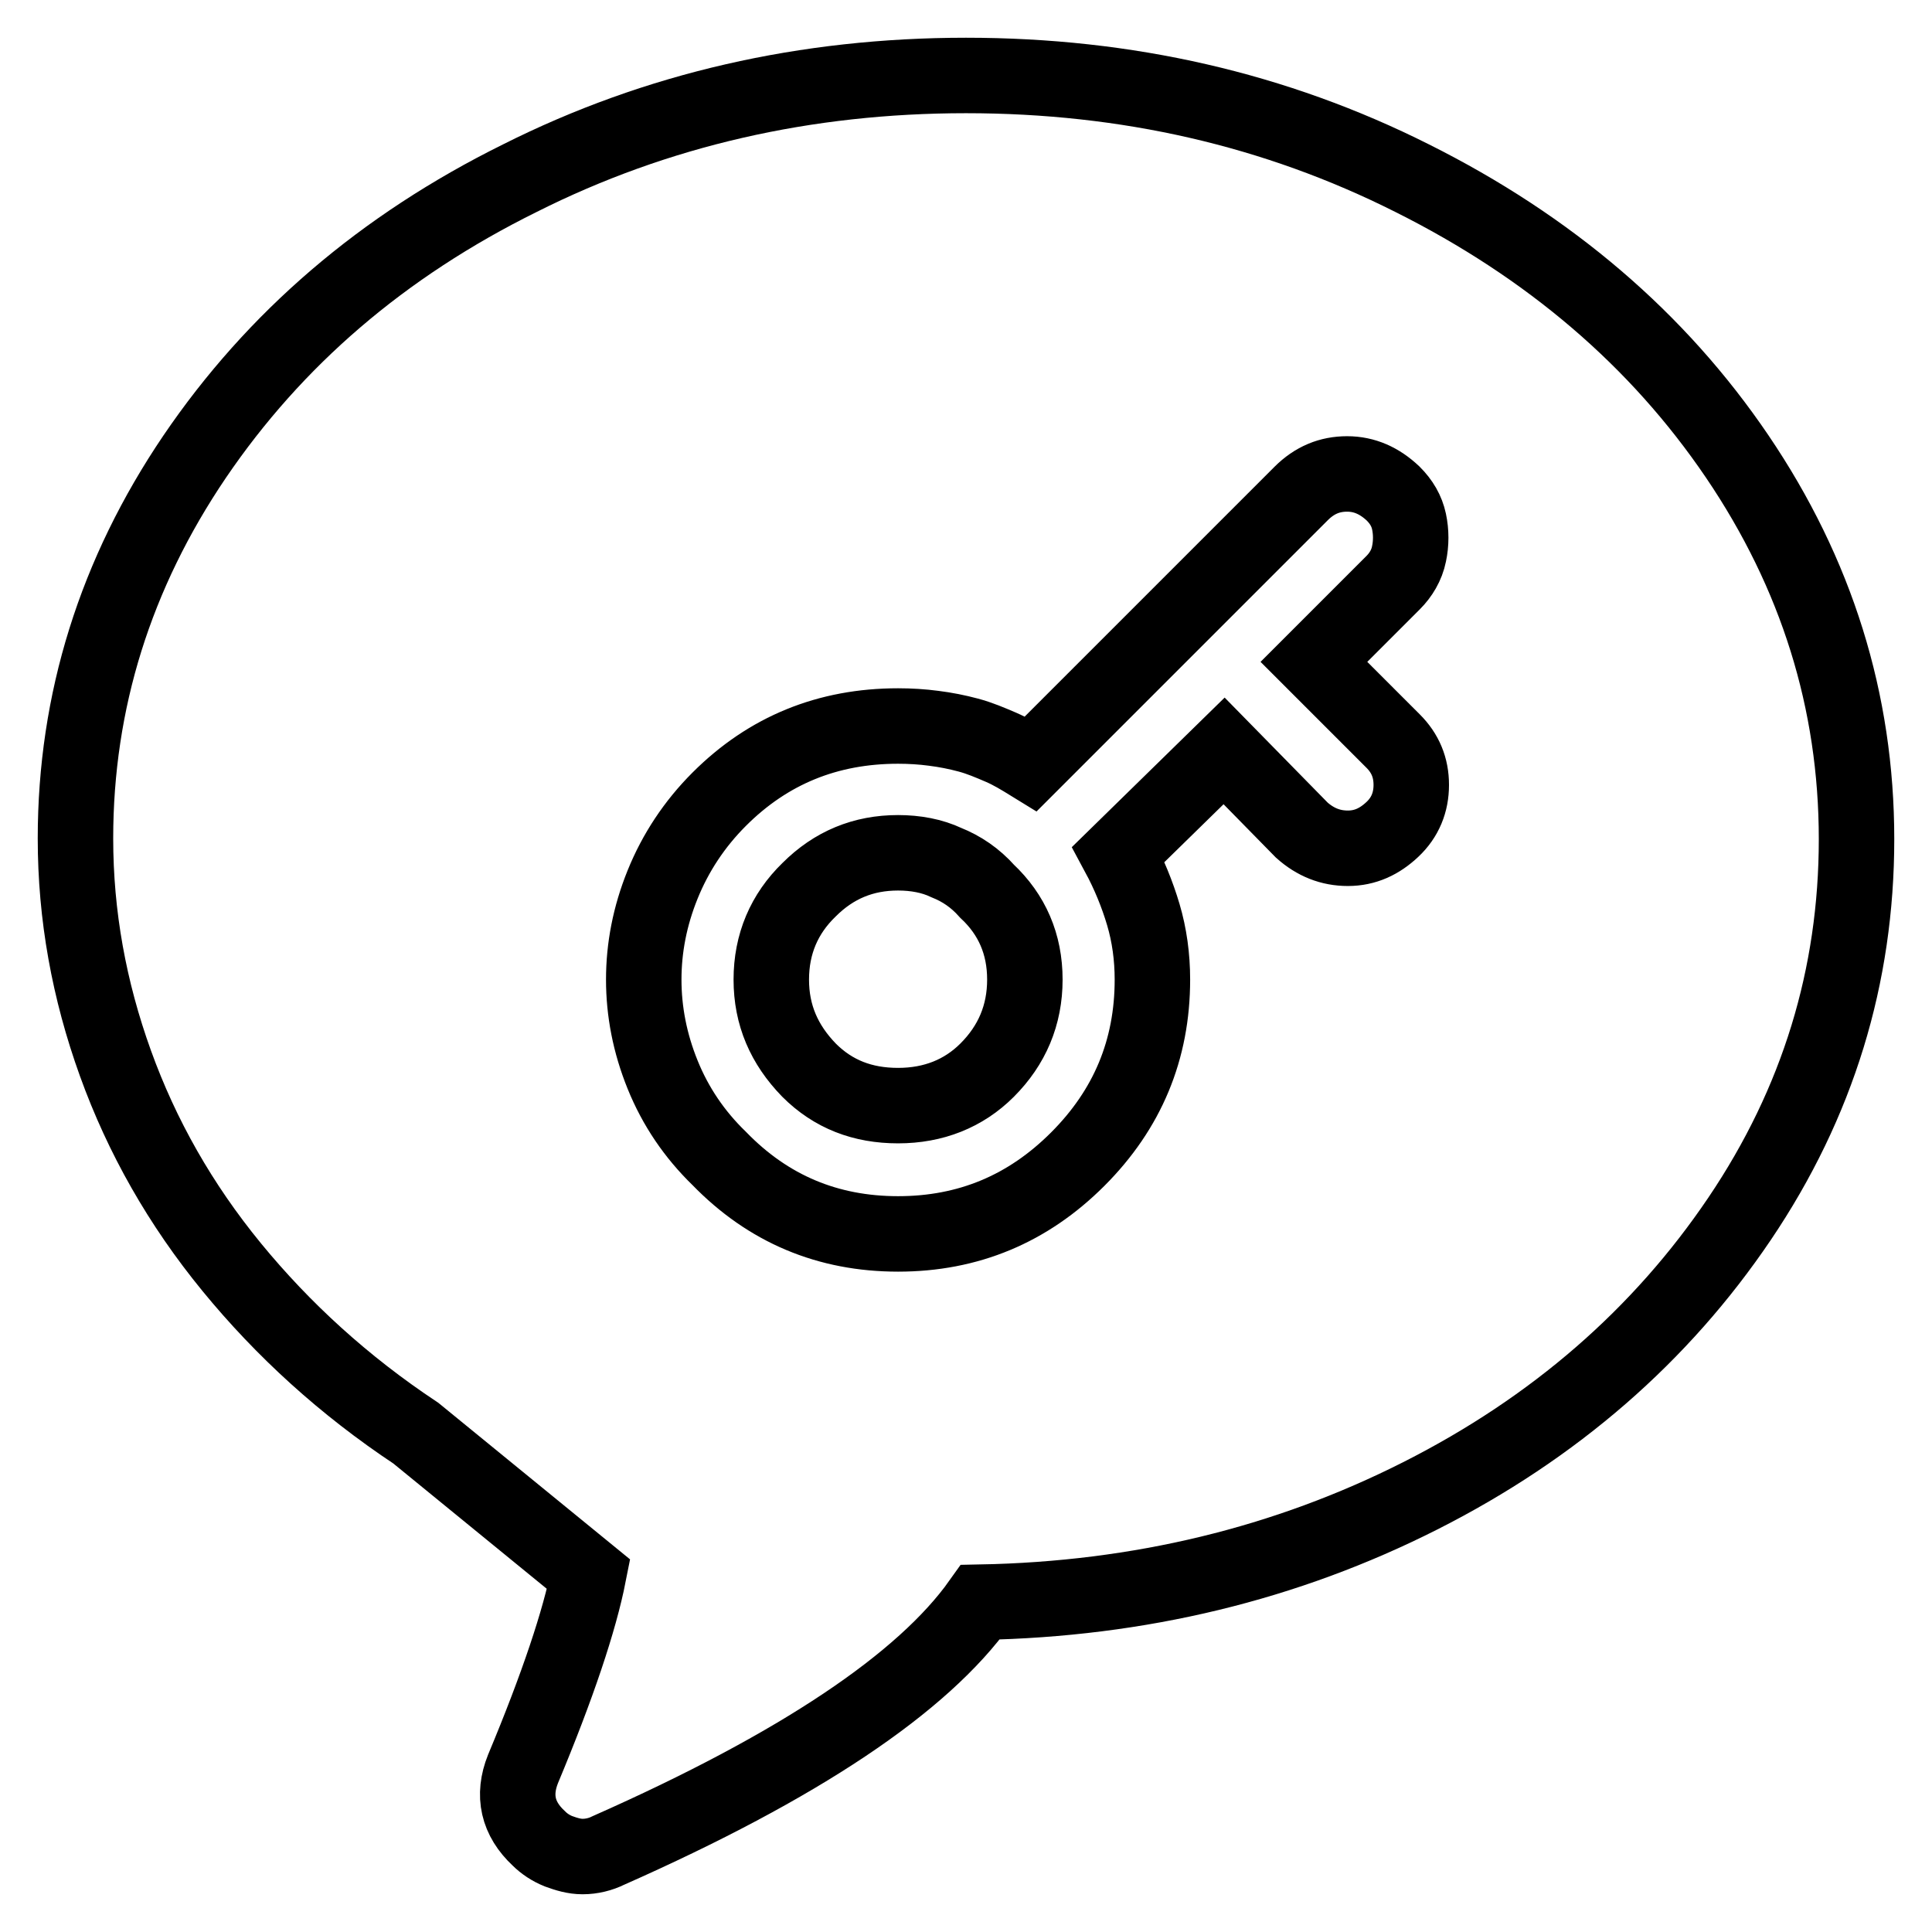
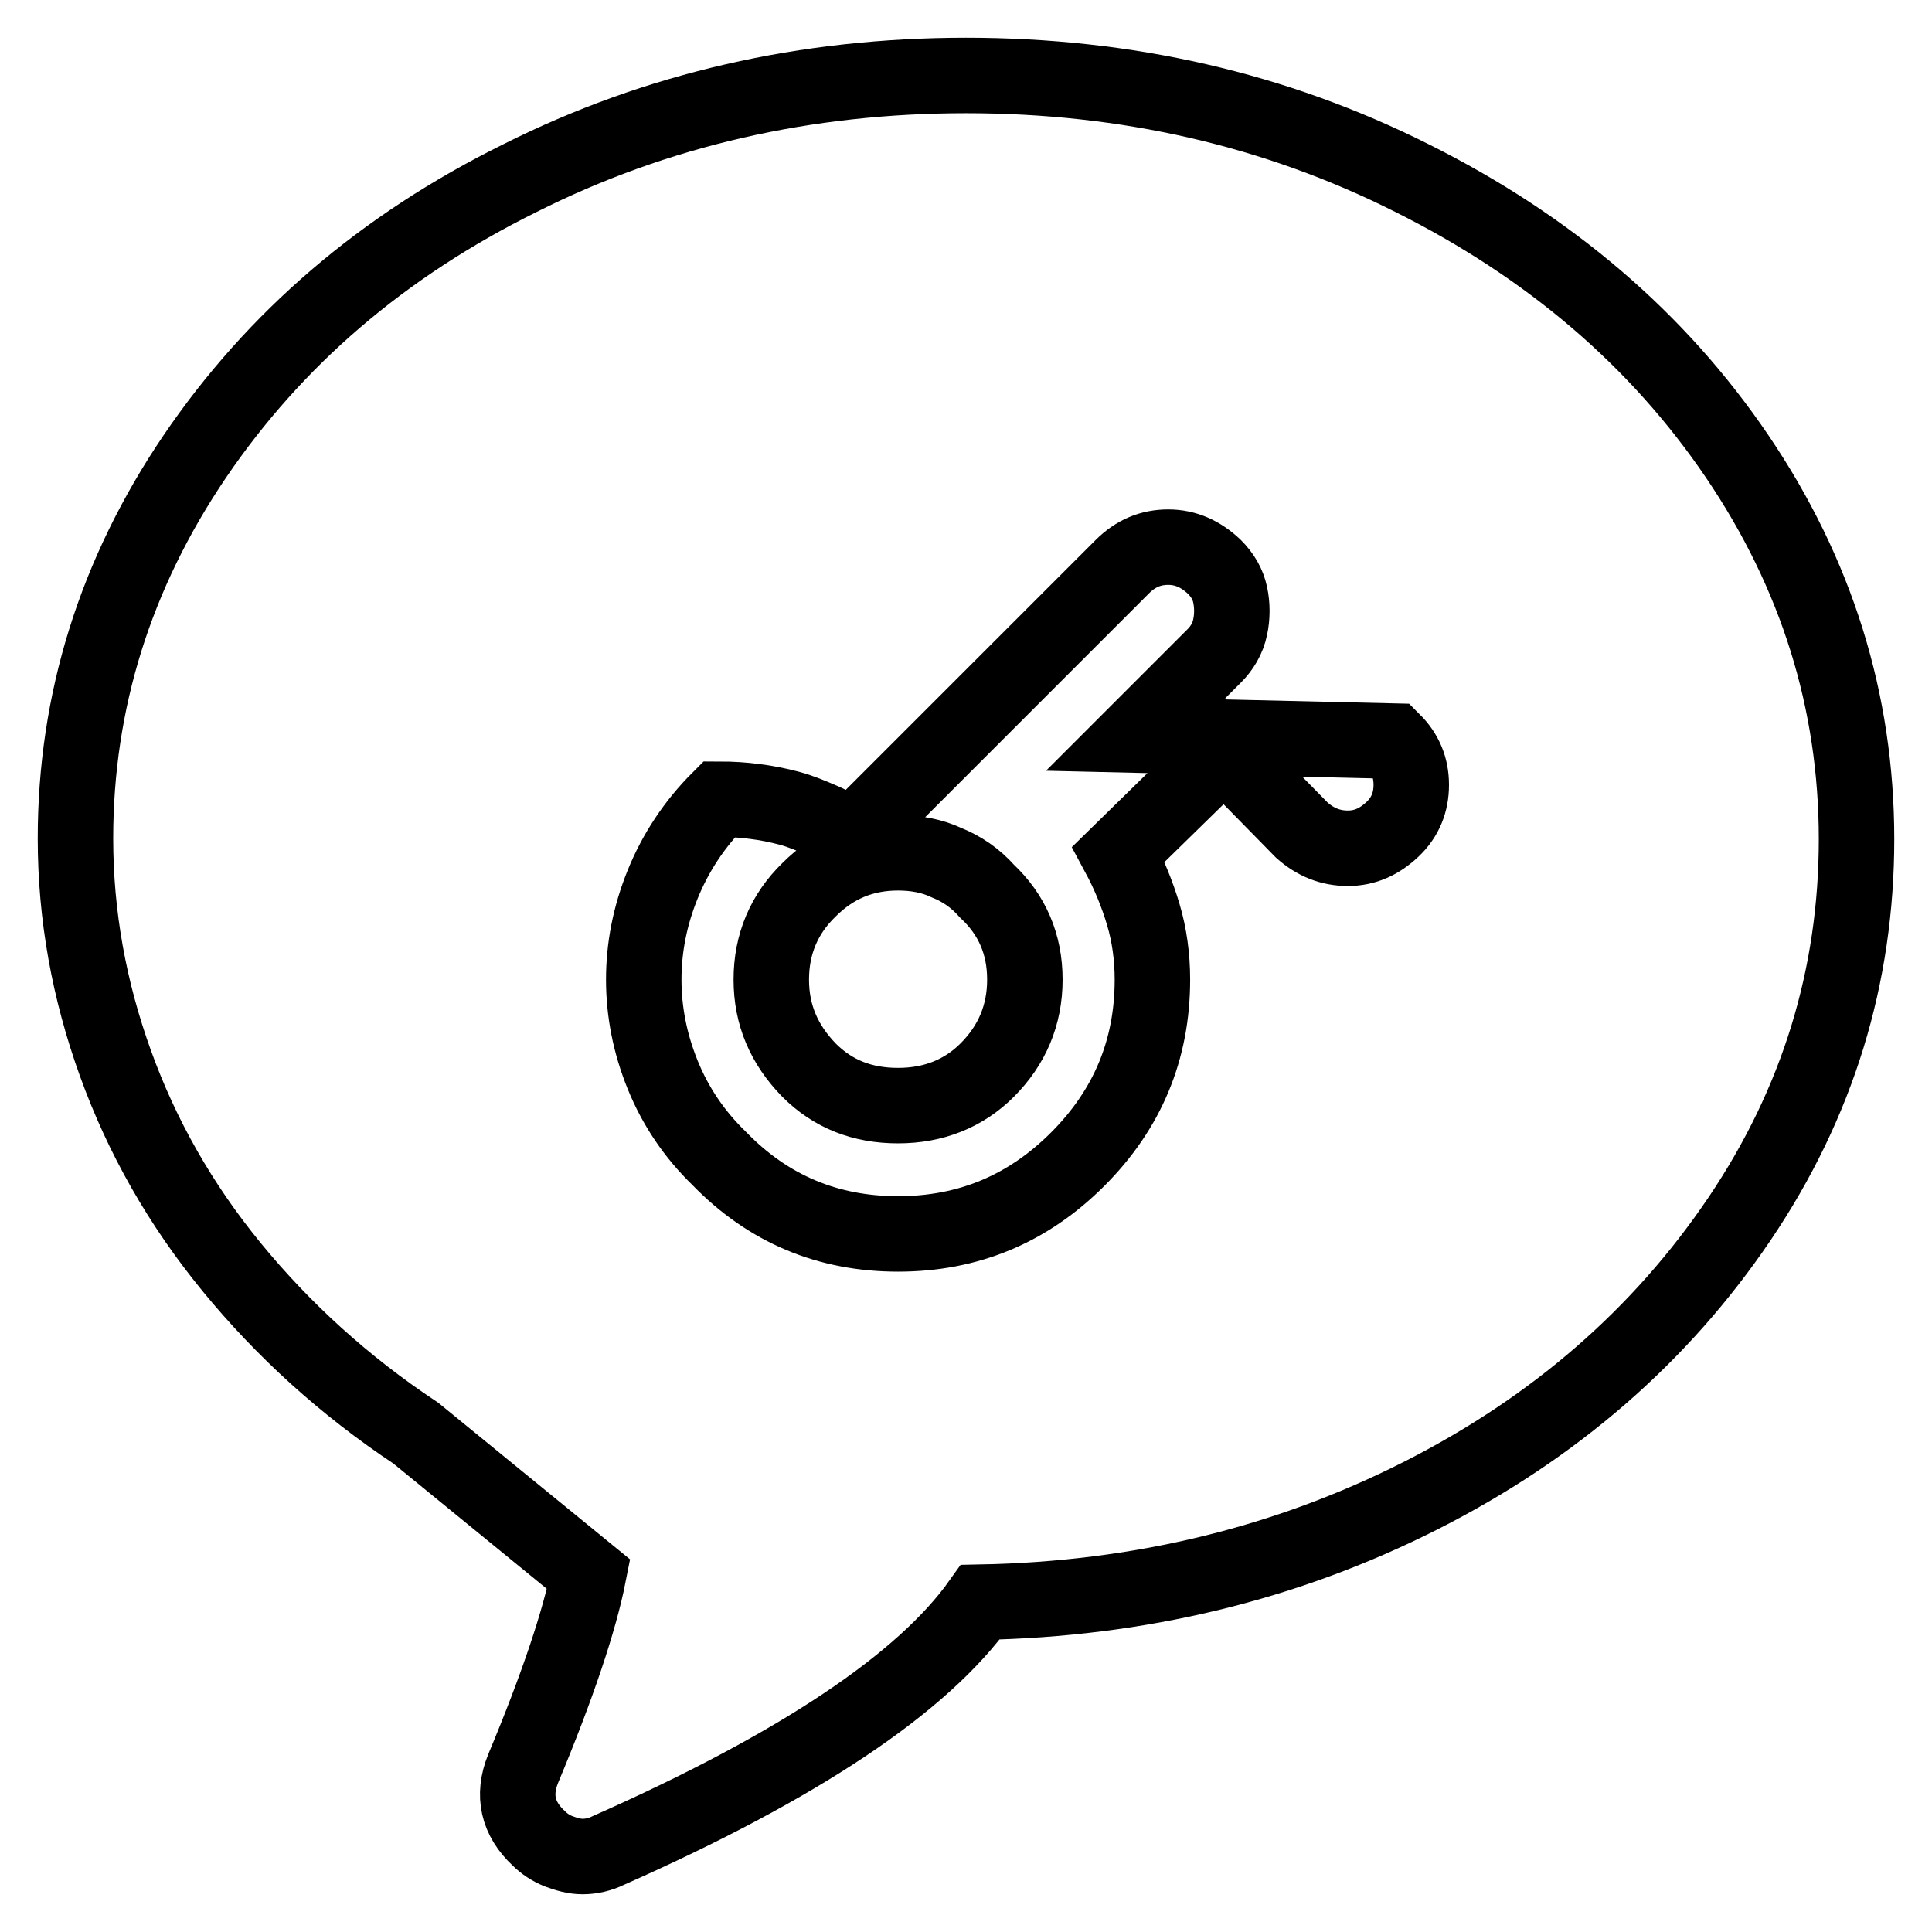
<svg xmlns="http://www.w3.org/2000/svg" version="1.1" x="0px" y="0px" viewBox="0 0 256 256" enable-background="new 0 0 256 256" xml:space="preserve">
  <g>
-     <path stroke-width="10" fill-opacity="0" stroke="#000000" d="M119,113c-4.6,0-8.5,1.6-11.8,4.9c-3.3,3.2-5,7.2-5,11.9c0,4.7,1.7,8.6,5,12c3.2,3.2,7.1,4.7,11.8,4.7 c4.7,0,8.7-1.6,11.8-4.7c3.3-3.3,5-7.3,5-12c0-4.7-1.7-8.6-5-11.7c-1.6-1.8-3.4-3-5.4-3.8C123.5,113.4,121.3,113,119,113L119,113z  M128,10c-21.2,0-41,4.5-59.1,13.6c-18.2,9-32.5,21.3-43.1,36.9C15.3,76,10,92.9,10,111.1c0,10.2,1.8,20.1,5.3,29.8 s8.6,18.7,15.4,27s14.9,15.7,24.4,22L78,208.6c-1.2,6.1-4.1,14.8-8.7,25.8c-1.4,3.5-0.7,6.6,2.1,9.2c0.7,0.7,1.6,1.3,2.6,1.7 c1.1,0.4,2.1,0.7,3.2,0.7c1.2,0,2.4-0.3,3.4-0.8c25.3-11.2,41.7-22.2,49.3-32.9c21.1-0.4,40.5-5.1,58.3-14.1 c17.8-9,31.9-21.3,42.3-36.7c10.4-15.4,15.5-32.2,15.5-50.3c0-18.3-5.3-35.2-15.8-50.7s-24.9-27.8-43.1-36.9 C169,14.5,149.3,10,128,10L128,10z M184.6,98.2c1.6,1.6,2.4,3.5,2.4,5.8c0,2.3-0.8,4.3-2.5,5.9s-3.6,2.5-5.9,2.5 c-2.3,0-4.3-0.8-6.1-2.4l-10.3-10.5l-14,13.7c1.4,2.6,2.5,5.3,3.3,8c0.8,2.7,1.2,5.6,1.2,8.6c0,9.3-3.3,17.2-9.9,23.8 c-6.6,6.6-14.5,9.9-23.8,9.9c-9.3,0-17.2-3.3-23.7-10c-3.3-3.2-5.8-6.9-7.5-11.1c-1.7-4.2-2.5-8.4-2.5-12.6c0-4.2,0.8-8.4,2.5-12.6 c1.7-4.2,4.2-8,7.5-11.3c6.5-6.5,14.4-9.7,23.7-9.7c1.6,0,3.2,0.1,4.7,0.3c1.6,0.2,3.1,0.5,4.6,0.9c1.5,0.4,2.9,1,4.3,1.6 c1.4,0.6,2.7,1.4,4,2.2l35.8-35.8c1.8-1.8,3.8-2.6,6.1-2.6c2.3,0,4.3,0.9,6.1,2.6c1.1,1.1,1.8,2.3,2.1,3.7c0.3,1.4,0.3,2.9,0,4.3 c-0.3,1.5-1.1,2.8-2.1,3.8l-10.5,10.5L184.6,98.2z" />
+     <path stroke-width="10" fill-opacity="0" stroke="#000000" d="M119,113c-4.6,0-8.5,1.6-11.8,4.9c-3.3,3.2-5,7.2-5,11.9c0,4.7,1.7,8.6,5,12c3.2,3.2,7.1,4.7,11.8,4.7 c4.7,0,8.7-1.6,11.8-4.7c3.3-3.3,5-7.3,5-12c0-4.7-1.7-8.6-5-11.7c-1.6-1.8-3.4-3-5.4-3.8C123.5,113.4,121.3,113,119,113L119,113z  M128,10c-21.2,0-41,4.5-59.1,13.6c-18.2,9-32.5,21.3-43.1,36.9C15.3,76,10,92.9,10,111.1c0,10.2,1.8,20.1,5.3,29.8 s8.6,18.7,15.4,27s14.9,15.7,24.4,22L78,208.6c-1.2,6.1-4.1,14.8-8.7,25.8c-1.4,3.5-0.7,6.6,2.1,9.2c0.7,0.7,1.6,1.3,2.6,1.7 c1.1,0.4,2.1,0.7,3.2,0.7c1.2,0,2.4-0.3,3.4-0.8c25.3-11.2,41.7-22.2,49.3-32.9c21.1-0.4,40.5-5.1,58.3-14.1 c17.8-9,31.9-21.3,42.3-36.7c10.4-15.4,15.5-32.2,15.5-50.3c0-18.3-5.3-35.2-15.8-50.7s-24.9-27.8-43.1-36.9 C169,14.5,149.3,10,128,10L128,10z M184.6,98.2c1.6,1.6,2.4,3.5,2.4,5.8c0,2.3-0.8,4.3-2.5,5.9s-3.6,2.5-5.9,2.5 c-2.3,0-4.3-0.8-6.1-2.4l-10.3-10.5l-14,13.7c1.4,2.6,2.5,5.3,3.3,8c0.8,2.7,1.2,5.6,1.2,8.6c0,9.3-3.3,17.2-9.9,23.8 c-6.6,6.6-14.5,9.9-23.8,9.9c-9.3,0-17.2-3.3-23.7-10c-3.3-3.2-5.8-6.9-7.5-11.1c-1.7-4.2-2.5-8.4-2.5-12.6c0-4.2,0.8-8.4,2.5-12.6 c1.7-4.2,4.2-8,7.5-11.3c1.6,0,3.2,0.1,4.7,0.3c1.6,0.2,3.1,0.5,4.6,0.9c1.5,0.4,2.9,1,4.3,1.6 c1.4,0.6,2.7,1.4,4,2.2l35.8-35.8c1.8-1.8,3.8-2.6,6.1-2.6c2.3,0,4.3,0.9,6.1,2.6c1.1,1.1,1.8,2.3,2.1,3.7c0.3,1.4,0.3,2.9,0,4.3 c-0.3,1.5-1.1,2.8-2.1,3.8l-10.5,10.5L184.6,98.2z" />
  </g>
</svg>